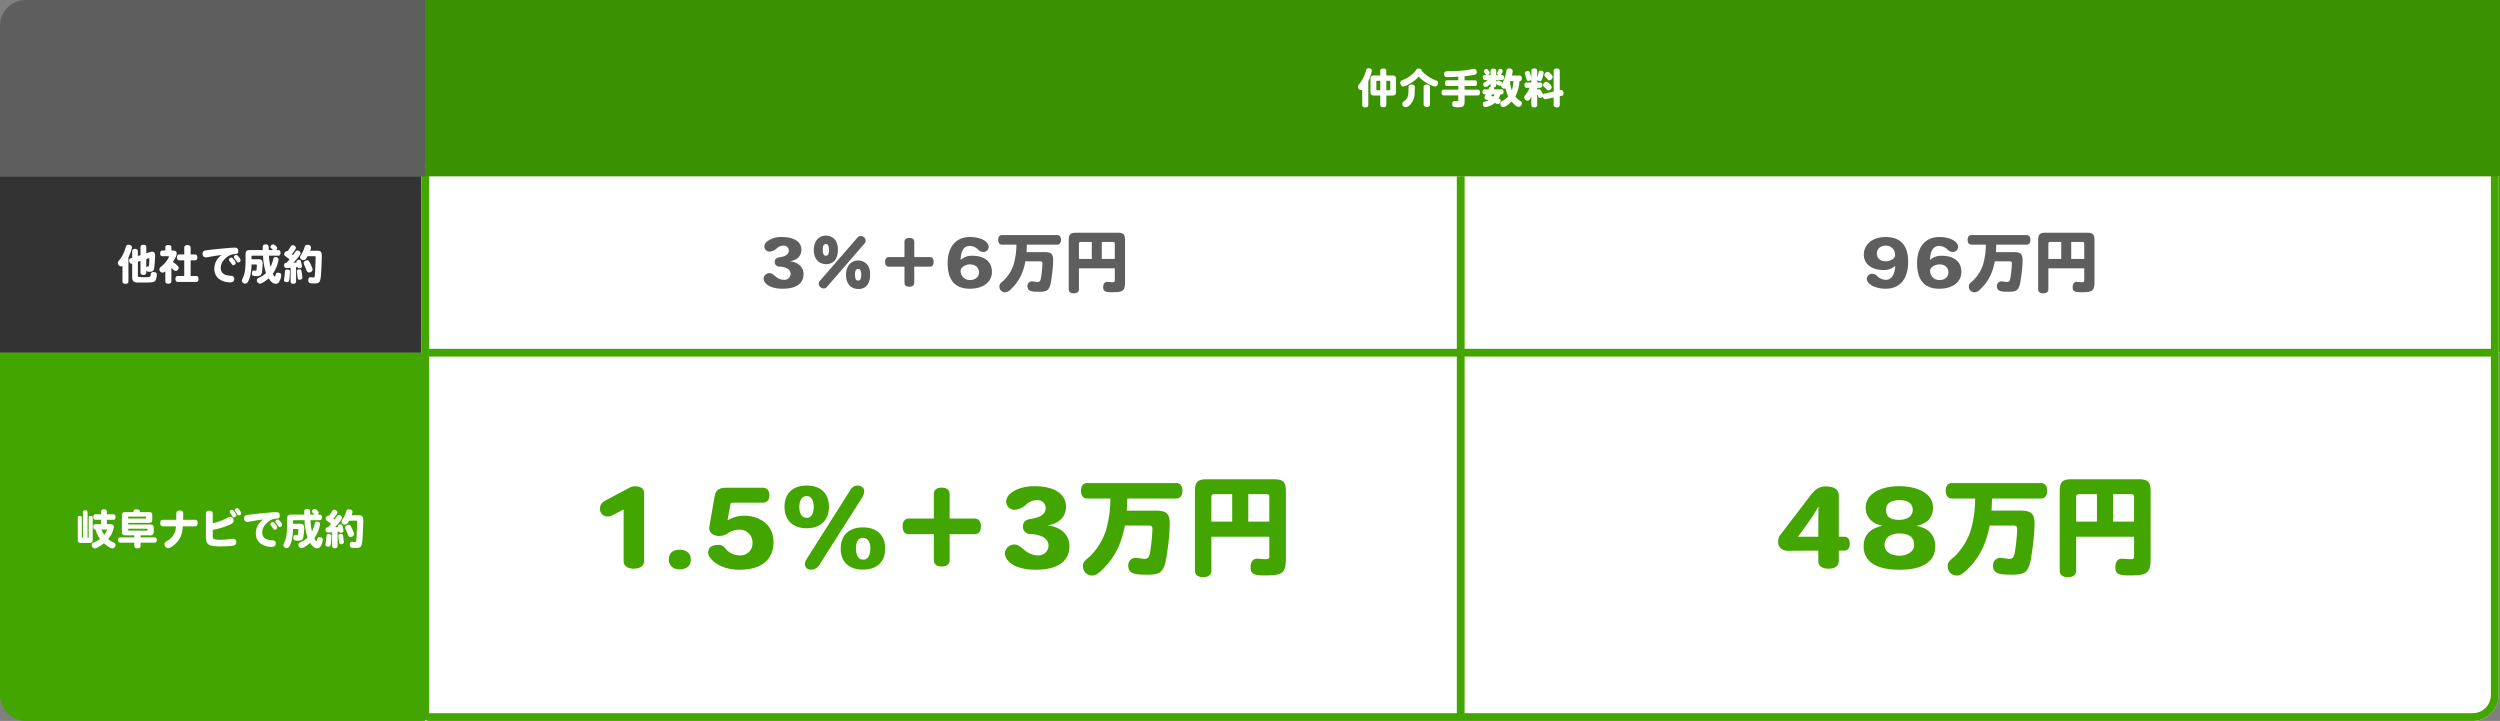
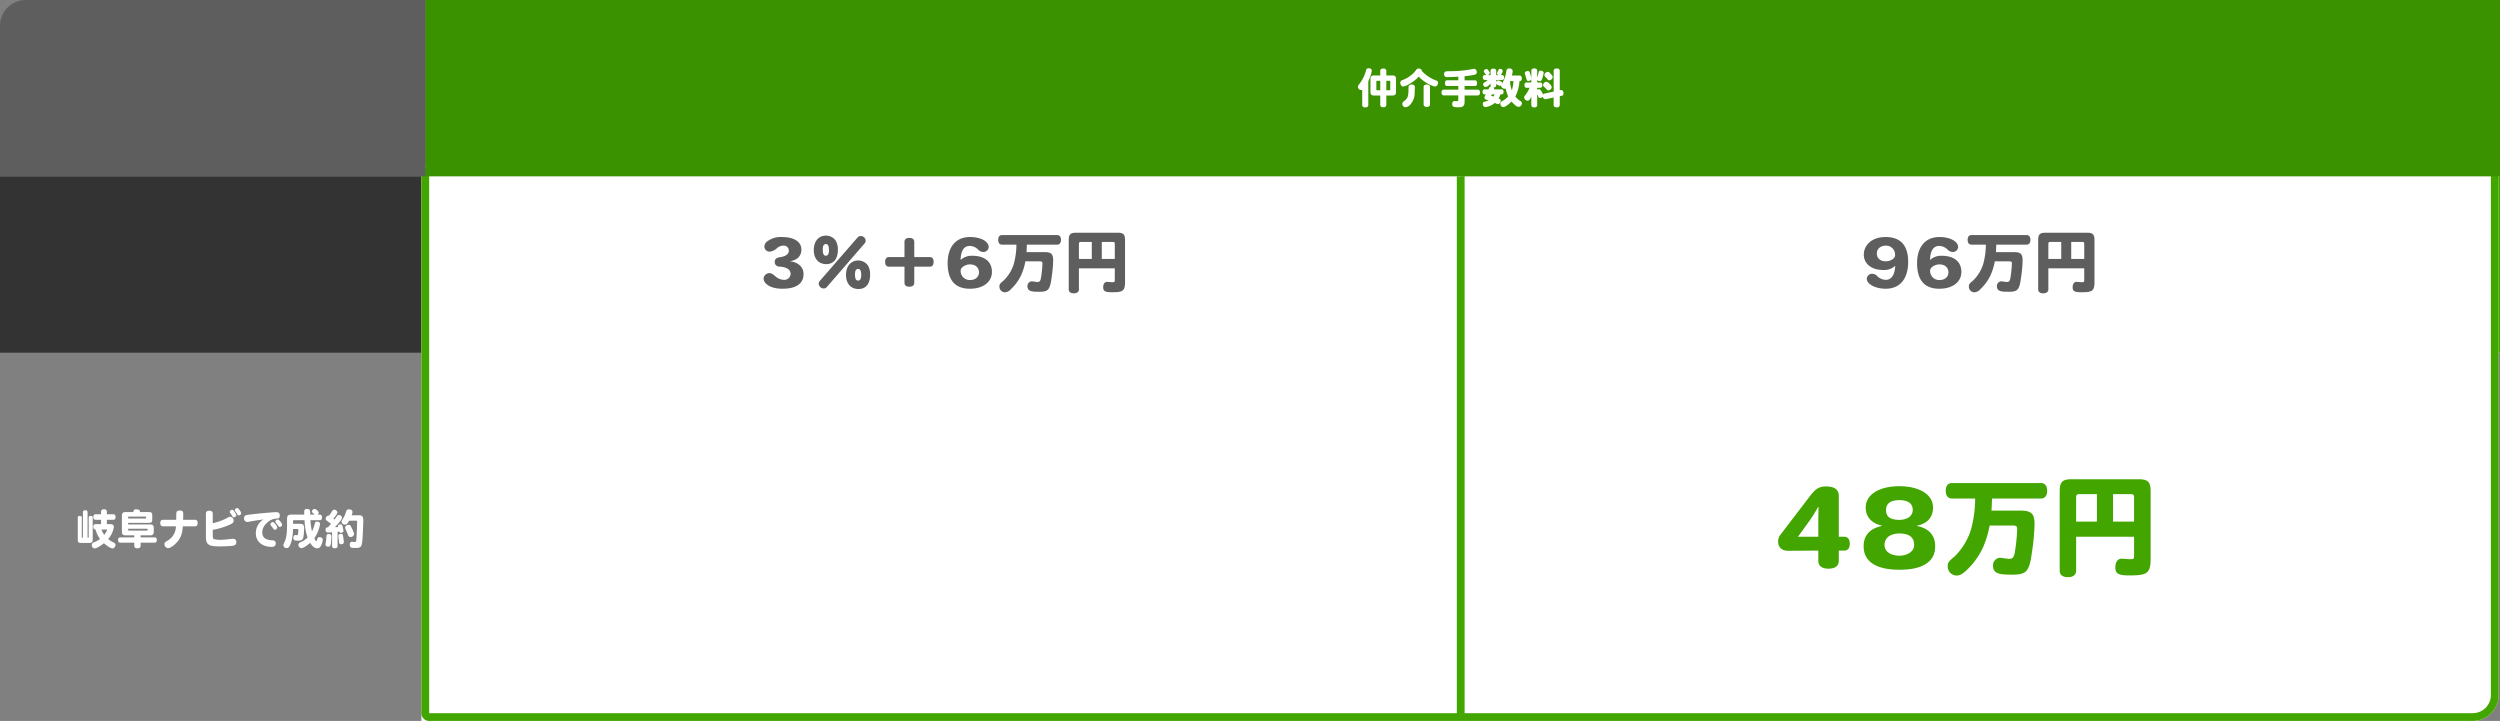
<svg xmlns="http://www.w3.org/2000/svg" width="964" height="278" viewBox="0 0 964 278">
  <rect x="0" y="0" width="964" height="278" fill="#808080" stroke="none" />
  <g id="グループ_7130" data-name="グループ 7130" transform="translate(18432 -4649.638)">
    <rect id="長方形_2584" data-name="長方形 2584" width="267" height="68" transform="translate(-18268 4717.638)" fill="#fff" />
    <rect id="長方形_2585" data-name="長方形 2585" width="267" height="68" transform="translate(-18268 4785.638)" fill="#fff" />
    <g id="長方形_2586" data-name="長方形 2586" transform="translate(-18001 4717.638)" fill="#fff" stroke="#42a500" stroke-width="1">
      <rect width="267" height="68" stroke="none" />
      <rect x="0.5" y="0.5" width="266" height="67" fill="none" />
    </g>
    <g id="長方形_2587" data-name="長方形 2587" transform="translate(-17734 4717.638)" fill="#fff" stroke="#42a500" stroke-width="1">
      <rect width="266" height="68" stroke="none" />
      <rect x="0.5" y="0.5" width="265" height="67" fill="none" />
    </g>
    <g id="長方形_2588" data-name="長方形 2588" transform="translate(-18001 4785.638)" fill="#fff" stroke="#42a500" stroke-width="3">
-       <rect width="267" height="68" stroke="none" />
      <rect x="1.5" y="1.5" width="264" height="65" fill="none" />
    </g>
    <rect id="長方形_2589" data-name="長方形 2589" width="164" height="68" transform="translate(-18432 4717.638)" fill="#333" />
    <g id="長方形_2590" data-name="長方形 2590" transform="translate(-18269.514 4713.638)" fill="#fff" stroke="#42a500" stroke-width="3">
      <path d="M0,0H801a0,0,0,0,1,0,0V204a10,10,0,0,1-10,10H0a0,0,0,0,1,0,0V0A0,0,0,0,1,0,0Z" stroke="none" />
      <path d="M3,1.5H798A1.5,1.5,0,0,1,799.5,3V204a8.5,8.5,0,0,1-8.5,8.5H3A1.5,1.5,0,0,1,1.5,211V3A1.5,1.5,0,0,1,3,1.5Z" fill="none" />
    </g>
-     <path id="長方形_2591" data-name="長方形 2591" d="M0,0H164a0,0,0,0,1,0,0V142a0,0,0,0,1,0,0H10A10,10,0,0,1,0,132V0A0,0,0,0,1,0,0Z" transform="translate(-18432 4785.638)" fill="#42a500" />
-     <path id="パス_41759" data-name="パス 41759" d="M12.176-8.368a1.3,1.3,0,0,1,.3-.08c.064,0,.112.08.112.224,0,.048-.032,2.944-.256,2.944-.048,0-.3-.032-.368-.032-.176,0-.48.1-.56.624V-8.112ZM8.16-11.152c0-.56-.4-.88-1.088-.88-.7,0-1.1.32-1.1.88v2.576l-.5.16a.8.8,0,0,0-.672.832c0,.656.368,1.3.832,1.3a.9.9,0,0,0,.336-.08v5.216c0,2.08,1.216,2.1,2.608,2.1,5.472,0,5.888,0,6.448-.96a5.854,5.854,0,0,0,.448-2.16c0-.592-.448-.928-1.248-.928-.72,0-1.04.272-1.1.88-.1,1.008-.1,1.1-2.416,1.1-.608,0-1.248-.016-1.792-.064-.752-.032-.752-.08-.752-.576V-7.072l1.008-.32v4.5c0,.592.4.9,1.12.9s1.12-.3,1.12-.9v-.976c.112.528.416.672,1.3.672,1.2,0,1.568-.448,1.728-1.312.176-1.024.368-4.24.368-4.864,0-.912-.192-1.12-.272-1.216a1.27,1.27,0,0,0-.832-.368,3.475,3.475,0,0,0-.848.16l-1.44.464V-12.7c0-.576-.4-.9-1.12-.9s-1.12.32-1.12.9v3.088L8.16-9.3ZM2.224.528c0,.592.416.912,1.152.912.752,0,1.152-.32,1.152-.912V-8.736a16.144,16.144,0,0,0,1.344-3.872c0-.592-.544-1.008-1.3-1.008-.8,0-.864.192-1.5,2.192A11.985,11.985,0,0,1,1.136-7.872C.592-7.2.448-6.928.448-6.544A1.343,1.343,0,0,0,1.76-5.28a.8.8,0,0,0,.464-.176ZM21.1-11.392v-1.216c0-.592-.416-.928-1.168-.928s-1.184.336-1.184.928v1.216h-1.12c-.576,0-.88.384-.88,1.1,0,.7.3,1.088.88,1.088h2.24c.16,0,.288.064.288.144a3.8,3.8,0,0,1-.64,1.232A10.287,10.287,0,0,1,17.136-5.2c-.5.432-.672.7-.672,1.1a1.234,1.234,0,0,0,1.2,1.216,1.552,1.552,0,0,0,1.088-.512V.48c0,.592.416.928,1.168.928s1.168-.336,1.168-.928V-4.736a7.979,7.979,0,0,1,.672.64,1.39,1.39,0,0,0,1.04.56,1.274,1.274,0,0,0,1.1-1.28.677.677,0,0,0-.24-.528A12.049,12.049,0,0,0,21.68-6.96c1.024-1.76,1.44-2.448,1.44-3.3,0-.752-.448-1.136-1.312-1.136Zm3.024,1.52c-.576,0-.9.4-.9,1.12,0,.736.32,1.136.9,1.136h1.92v6.032h-2.48c-.592,0-.912.4-.912,1.152,0,.72.336,1.136.912,1.136H30.64c.576,0,.912-.416.912-1.136,0-.736-.32-1.152-.912-1.152H28.512V-7.616h1.68c.592,0,.912-.4.912-1.12,0-.736-.32-1.136-.912-1.136h-1.68V-12.5c0-.624-.448-.992-1.232-.992s-1.232.368-1.232.992v2.624Zm20.048,1.2a.931.931,0,0,0-.9.816.805.805,0,0,0,.224.528c.288.352.656.848.816,1.088.272.416.384.5.656.5A.9.9,0,0,0,45.9-6.56a2.826,2.826,0,0,0-.752-1.36C44.656-8.528,44.48-8.672,44.176-8.672ZM46.1-9.68a.908.908,0,0,0-.912.8.744.744,0,0,0,.224.512c.256.3.656.848.8,1.072.272.4.384.48.656.48a.9.9,0,0,0,.912-.816,2.571,2.571,0,0,0-.7-1.3C46.576-9.552,46.4-9.68,46.1-9.68ZM40.528-9.7a6.311,6.311,0,0,0-2.88,5.312C37.648-.576,40.864.88,43.824.88c.976,0,1.5-.464,1.5-1.344A1.087,1.087,0,0,0,44.8-1.488c-.192-.112-.224-.112-.992-.176-2.512-.176-3.68-1.152-3.68-3.072,0-2.72,2.688-4.368,3.1-4.624a5.448,5.448,0,0,1,2.464-.672c.688-.064,1.184-.112,1.184-1.136,0-.976-.384-1.344-1.408-1.344-1.44,0-10.64.864-11.648,1.184a1.154,1.154,0,0,0-.7,1.2,1.278,1.278,0,0,0,1.168,1.392,4.733,4.733,0,0,0,.816-.1c.24-.048.608-.112,1.76-.32C38.16-9.376,39.328-9.52,40.528-9.7ZM62.3-9.408c.56,0,.864-.384.864-1.088,0-.688-.32-1.072-.864-1.072h-.848a.94.94,0,0,0,.432-.752c0-.544-1.1-1.424-1.5-1.424a1.117,1.117,0,0,0-1.12.928.794.794,0,0,0,.352.592c.16.144.272.256.672.656H58.624c0-1.488,0-2.192-1.2-2.192-.784,0-1.12.336-1.12,1.136,0,.112.016.848.016,1.056h-4.7c-1.312,0-1.936.128-1.936,1.728v2.448c0,4.432-.64,5.728-1.184,6.848a2.585,2.585,0,0,0-.24.8,1.214,1.214,0,0,0,1.28,1.088.981.981,0,0,0,.864-.4c1.216-1.52,1.584-5.264,1.584-6.96H53.7c.272,0,.336.016.336.416a10.584,10.584,0,0,1-.176,1.776c-.032.144-.112.192-.352.192-.176,0-.48-.048-.624-.048-.48,0-.752.384-.752,1.04,0,.768.176,1.12,1.632,1.12.992,0,1.984,0,2.24-1.44a32.555,32.555,0,0,0,.272-3.328c0-1.328-.384-1.744-1.648-1.744h-2.64V-8.96c0-.368.1-.448.48-.448h3.968A22.428,22.428,0,0,0,57.6-2.736,8.262,8.262,0,0,1,55.04-.992c-.768.336-.992.576-.992,1.056A1.284,1.284,0,0,0,55.2,1.376c.768,0,2.416-1.168,3.408-2.064.72,1.264,1.7,2.112,2.72,2.112.736,0,1.184-.368,1.584-1.28a5.42,5.42,0,0,0,.544-2.08c0-.56-.464-.912-1.232-.912-.64,0-.768.16-1.008,1.088-.064.272-.144.416-.24.416-.224,0-.592-.688-.752-1.12A13.487,13.487,0,0,0,62.416-7.92c0-.56-.464-.944-1.168-.944a.771.771,0,0,0-.832.64A16.226,16.226,0,0,1,59.3-5.072,27.531,27.531,0,0,1,58.7-9.408ZM68.16-6.72c.112-.112,2.736-2.88,2.736-3.616a1.228,1.228,0,0,0-1.2-1.072c-.384,0-.592.144-.9.608a11.206,11.206,0,0,1-.816,1.152c-.144-.112-.288-.24-.432-.352.384-.448,1.568-1.888,1.568-2.432a1.259,1.259,0,0,0-1.264-1.024c-.368,0-.608.208-.944.8a12.35,12.35,0,0,1-1.024,1.488c-.112-.016-.16-.032-.208-.032a1.332,1.332,0,0,0-1.088,1.3c0,.32.144.464.736.9.464.336.88.656,1.328.992-.368.432-.72.832-1.184,1.328-.688.048-.928.32-.928.96,0,.672.352,1.072.944,1.072.48,0,.976-.048,1.568-.1V.592c0,.528.384.832,1.056.832s1.056-.3,1.056-.832v-5.52c.336-.048.432-.048.64-.08a.55.55,0,0,0,.608.448c.56,0,1.04-.32,1.04-.7a10.75,10.75,0,0,0-.3-1.52c-.208-.848-.352-1.04-.784-1.04-.608,0-1.056.3-1.056.72a1.825,1.825,0,0,0,.048.336Zm5.344-.9c-.768,0-1.408.464-1.408,1.008,0,.3.064.464.432,1.264.24.512.288.624.672,1.616.24.576.5.8.944.8a1.376,1.376,0,0,0,1.408-1.12c0-.256-.064-.4-.384-1.152A12.163,12.163,0,0,0,74.16-7.248.647.647,0,0,0,73.5-7.616Zm2.752-1.6c.384,0,.448.048.448.288,0,.352-.144,6.544-.384,7.6-.048.224-.192.32-.48.32-.176,0-.96-.08-1.136-.08-.512,0-.832.416-.832,1.12,0,1.264.752,1.264,2.224,1.264,2.08,0,2.384-.368,2.656-3.12.192-2.1.336-7.072.336-7.44,0-1.968-.8-2.048-1.824-2.048H74.576a3.617,3.617,0,0,0,.352-1.264c0-.608-.544-1.024-1.344-1.024-.672,0-.944.24-1.168,1.008a10.952,10.952,0,0,1-1.36,2.912c-.288.448-.352.592-.352.848a1.227,1.227,0,0,0,1.312,1.12c.752,0,.976-.384,1.584-1.5ZM65.76-4.08c-.592,0-.832.208-.88.752-.064.752-.128,1.84-.24,2.416A6.478,6.478,0,0,0,64.512,0c0,.5.384.784,1.056.784s.88-.208,1.008-1.04c.1-.656.224-2.5.224-2.96C66.8-3.808,66.48-4.08,65.76-4.08ZM70.5-4.144a1.7,1.7,0,0,0-.544.1c-.368.112-.5.256-.5.592,0,.048.24,2.1.272,2.336.064.752.256.976.8.976.64,0,1.072-.32,1.072-.8,0-.416-.208-1.632-.288-2.24C71.216-3.9,70.992-4.144,70.5-4.144Z" transform="translate(-18387 4757.638)" fill="#fff" />
    <path id="パス_41758" data-name="パス 41758" d="M12.176-5.808c.08,0,.128.016.128.064a5.748,5.748,0,0,1-1.12,1.968,8.619,8.619,0,0,1-1.056-2.032Zm.032-3.76h2.5c.56,0,.848-.384.848-1.056,0-.688-.288-1.072-.848-1.072h-2.5V-12.72c0-.576-.4-.9-1.12-.9s-1.12.32-1.12.9V-11.7H7.856c-.56,0-.864.368-.864,1.072,0,.672.3,1.056.864,1.056H9.968v1.68H7.808c-.528,0-.832.384-.832,1.04,0,.672.288,1.04.864,1.04A11.506,11.506,0,0,0,9.568-2.144,10.258,10.258,0,0,1,7.408-.96C6.64-.672,6.4-.384,6.4.16A1.214,1.214,0,0,0,7.488,1.472c1.056,0,3.312-1.76,3.568-1.984.9.72,2.448,1.984,3.36,1.984A1.318,1.318,0,0,0,15.52.128c0-.464-.192-.688-.8-.976A10.073,10.073,0,0,1,12.7-2.128a9.384,9.384,0,0,0,2.208-4.656c0-.752-.48-1.1-1.472-1.1H12.208Zm-9.664-.88c0-.384-.288-.624-.768-.624-.5,0-.784.24-.784.624v8.464C.992-.912,1.264-.64,2.336-.64H5.408c1.072,0,1.344-.272,1.344-1.344v-8.464c0-.4-.288-.624-.784-.624-.48,0-.768.224-.768.624v7.6c0,.1-.016.144-.064.16a1,1,0,0,1-.368.032v-9.872c0-.464-.32-.72-.9-.72-.56,0-.9.272-.9.72v9.872c-.384,0-.432,0-.432-.192ZM27.68-6.112c.192,0,.24.048.24.24,0,.416,0,.464-.24.464H20.656c-.24,0-.24-.064-.24-.7Zm-7.264-4.432c0-.192.064-.256.256-.256h6.4c.208,0,.272.064.272.256,0,.416,0,.5-.272.5H20.416Zm0,2.16h7.952c1.056,0,1.344-.288,1.344-1.344V-11.2c0-1.056-.288-1.344-1.344-1.344h-3.44c0-.064.048-.176.048-.3,0-.448-.656-.768-1.536-.768-.736,0-.8.208-1.056,1.072H19.392c-.992,0-1.392.4-1.392,1.392V-4.96c0,.992.4,1.392,1.392,1.392h3.392v.784h-5.44c-.528,0-.816.368-.816,1.024,0,.64.288,1.008.816,1.008h5.44V.464c0,.624.432.976,1.216.976s1.216-.352,1.216-.976V-.752h5.44c.512,0,.816-.368.816-1.024,0-.64-.3-1.008-.816-1.008h-5.44v-.784H28.9c.992,0,1.392-.4,1.392-1.392V-6.384c0-.992-.4-1.392-1.392-1.392h-8.48ZM33.808-9.568c-.656,0-1.008.448-1.008,1.264,0,.8.352,1.248,1.008,1.248h5.024A6.392,6.392,0,0,1,35.52-1.472c-.832.5-1.1.656-1.1,1.3A1.483,1.483,0,0,0,35.824,1.36c1.056,0,2.8-1.5,3.664-2.56C40.752-2.752,41.3-4.3,41.5-7.056h4.72c.64,0,.992-.448.992-1.248,0-.816-.352-1.264-.992-1.264H41.6c.032-.736.064-1.68.064-2.32,0-.9-.384-1.264-1.312-1.264-1.376,0-1.376.72-1.376,1.664,0,.544-.016,1.264-.032,1.92ZM53.04-11.936c0-.752-.432-1.136-1.328-1.136-.832,0-1.312.384-1.312,1.056v9.088C50.4.336,51.872.688,56.032.688c.832,0,2.112-.048,3.168-.112C61.168.464,62.112.4,62.112-.992A1.164,1.164,0,0,0,60.9-2.256c-.352,0-2.032.224-2.416.256-1.072.1-1.888.144-2.4.144a9.063,9.063,0,0,1-2.528-.256c-.416-.192-.512-.464-.512-1.5V-5.7A27.4,27.4,0,0,0,59.1-7.472c1.584-.656,1.984-.992,1.984-1.7a1.468,1.468,0,0,0-1.328-1.584,1.323,1.323,0,0,0-.784.256A21.215,21.215,0,0,1,53.04-8.24Zm7.488-1.488a.912.912,0,0,0-.928.8c0,.208.032.24.5.912a3.525,3.525,0,0,1,.336.512c.336.576.448.688.736.688.432,0,.944-.416.944-.768,0-.256-.176-.624-.752-1.456C60.96-13.328,60.848-13.424,60.528-13.424Zm1.024.112c0,.192.048.288.4.784.224.3.352.512.48.72.24.448.352.528.64.528a.873.873,0,0,0,.912-.8,2.167,2.167,0,0,0-.5-1.072c-.528-.784-.672-.912-.992-.912A.87.87,0,0,0,61.552-13.312Zm14.624,4.64a.931.931,0,0,0-.9.816.805.805,0,0,0,.224.528c.288.352.656.848.816,1.088.272.416.384.5.656.5A.9.9,0,0,0,77.9-6.56a2.826,2.826,0,0,0-.752-1.36C76.656-8.528,76.48-8.672,76.176-8.672ZM78.1-9.68a.908.908,0,0,0-.912.8.744.744,0,0,0,.224.512c.256.3.656.848.8,1.072.272.4.384.48.656.48a.9.9,0,0,0,.912-.816,2.571,2.571,0,0,0-.7-1.3C78.576-9.552,78.4-9.68,78.1-9.68ZM72.528-9.7a6.311,6.311,0,0,0-2.88,5.312C69.648-.576,72.864.88,75.824.88c.976,0,1.5-.464,1.5-1.344A1.087,1.087,0,0,0,76.8-1.488c-.192-.112-.224-.112-.992-.176-2.512-.176-3.68-1.152-3.68-3.072,0-2.72,2.688-4.368,3.1-4.624a5.448,5.448,0,0,1,2.464-.672c.688-.064,1.184-.112,1.184-1.136,0-.976-.384-1.344-1.408-1.344-1.44,0-10.64.864-11.648,1.184a1.154,1.154,0,0,0-.7,1.2,1.278,1.278,0,0,0,1.168,1.392,4.733,4.733,0,0,0,.816-.1c.24-.048.608-.112,1.76-.32C70.16-9.376,71.328-9.52,72.528-9.7ZM94.3-9.408c.56,0,.864-.384.864-1.088,0-.688-.32-1.072-.864-1.072h-.848a.94.94,0,0,0,.432-.752c0-.544-1.1-1.424-1.5-1.424a1.117,1.117,0,0,0-1.12.928.794.794,0,0,0,.352.592c.16.144.272.256.672.656H90.624c0-1.488,0-2.192-1.2-2.192-.784,0-1.12.336-1.12,1.136,0,.112.016.848.016,1.056h-4.7c-1.312,0-1.936.128-1.936,1.728v2.448c0,4.432-.64,5.728-1.184,6.848a2.585,2.585,0,0,0-.24.8,1.214,1.214,0,0,0,1.28,1.088.981.981,0,0,0,.864-.4c1.216-1.52,1.584-5.264,1.584-6.96H85.7c.272,0,.336.016.336.416a10.584,10.584,0,0,1-.176,1.776c-.032.144-.112.192-.352.192-.176,0-.48-.048-.624-.048-.48,0-.752.384-.752,1.04,0,.768.176,1.12,1.632,1.12.992,0,1.984,0,2.24-1.44a32.555,32.555,0,0,0,.272-3.328c0-1.328-.384-1.744-1.648-1.744h-2.64V-8.96c0-.368.1-.448.48-.448h3.968A22.428,22.428,0,0,0,89.6-2.736,8.262,8.262,0,0,1,87.04-.992c-.768.336-.992.576-.992,1.056A1.284,1.284,0,0,0,87.2,1.376c.768,0,2.416-1.168,3.408-2.064.72,1.264,1.7,2.112,2.72,2.112.736,0,1.184-.368,1.584-1.28a5.421,5.421,0,0,0,.544-2.08c0-.56-.464-.912-1.232-.912-.64,0-.768.16-1.008,1.088-.064.272-.144.416-.24.416-.224,0-.592-.688-.752-1.12A13.487,13.487,0,0,0,94.416-7.92c0-.56-.464-.944-1.168-.944a.771.771,0,0,0-.832.64A16.226,16.226,0,0,1,91.3-5.072,27.531,27.531,0,0,1,90.7-9.408ZM100.16-6.72c.112-.112,2.736-2.88,2.736-3.616a1.228,1.228,0,0,0-1.2-1.072c-.384,0-.592.144-.9.608a11.206,11.206,0,0,1-.816,1.152c-.144-.112-.288-.24-.432-.352.384-.448,1.568-1.888,1.568-2.432a1.259,1.259,0,0,0-1.264-1.024c-.368,0-.608.208-.944.8a12.35,12.35,0,0,1-1.024,1.488c-.112-.016-.16-.032-.208-.032a1.332,1.332,0,0,0-1.088,1.3c0,.32.144.464.736.9.464.336.88.656,1.328.992-.368.432-.72.832-1.184,1.328-.688.048-.928.32-.928.96,0,.672.352,1.072.944,1.072.48,0,.976-.048,1.568-.1V.592c0,.528.384.832,1.056.832s1.056-.3,1.056-.832v-5.52c.336-.048.432-.048.64-.08a.55.55,0,0,0,.608.448c.56,0,1.04-.32,1.04-.7a10.75,10.75,0,0,0-.3-1.52c-.208-.848-.352-1.04-.784-1.04-.608,0-1.056.3-1.056.72a1.825,1.825,0,0,0,.048.336Zm5.344-.9c-.768,0-1.408.464-1.408,1.008,0,.3.064.464.432,1.264.24.512.288.624.672,1.616.24.576.5.8.944.8a1.376,1.376,0,0,0,1.408-1.12c0-.256-.064-.4-.384-1.152a12.163,12.163,0,0,0-1.008-2.048A.647.647,0,0,0,105.5-7.616Zm2.752-1.6c.384,0,.448.048.448.288,0,.352-.144,6.544-.384,7.6-.048.224-.192.32-.48.32-.176,0-.96-.08-1.136-.08-.512,0-.832.416-.832,1.12,0,1.264.752,1.264,2.224,1.264,2.08,0,2.384-.368,2.656-3.12.192-2.1.336-7.072.336-7.44,0-1.968-.8-2.048-1.824-2.048h-2.688a3.617,3.617,0,0,0,.352-1.264c0-.608-.544-1.024-1.344-1.024-.672,0-.944.24-1.168,1.008a10.952,10.952,0,0,1-1.36,2.912c-.288.448-.352.592-.352.848a1.227,1.227,0,0,0,1.312,1.12c.752,0,.976-.384,1.584-1.5ZM97.76-4.08c-.592,0-.832.208-.88.752-.064.752-.128,1.84-.24,2.416A6.478,6.478,0,0,0,96.512,0c0,.5.384.784,1.056.784s.88-.208,1.008-1.04c.1-.656.224-2.5.224-2.96C98.8-3.808,98.48-4.08,97.76-4.08Zm4.736-.064a1.7,1.7,0,0,0-.544.1c-.368.112-.5.256-.5.592,0,.048.24,2.1.272,2.336.064.752.256.976.8.976.64,0,1.072-.32,1.072-.8,0-.416-.208-1.632-.288-2.24C103.216-3.9,102.992-4.144,102.5-4.144Z" transform="translate(-18403 4859.638)" fill="#fff" />
    <path id="パス_41754" data-name="パス 41754" d="M17.472-5.278c0-3.068-2.47-4.654-5.2-4.966v-.026c2.808-.442,4.368-2.08,4.368-4.472,0-3.224-3.094-4.862-7.514-4.862a8.574,8.574,0,0,0-5.928,1.9,2.635,2.635,0,0,0-.832,1.742,2,2,0,0,0,2.028,2,4.8,4.8,0,0,0,2.834-1.352,3.757,3.757,0,0,1,2.444-.962,1.927,1.927,0,0,1,2.132,1.9c-.026,1.612-1.56,2.262-3.536,2.574-1.144.182-1.9.624-1.9,1.794A1.693,1.693,0,0,0,8.112-8.216c2.808.182,4.368,1.144,4.368,2.834A2.4,2.4,0,0,1,9.906-3.094,5.107,5.107,0,0,1,6.968-4.16c-.884-.7-1.69-1.534-2.626-1.534a2.317,2.317,0,0,0-2.288,2.08,2.867,2.867,0,0,0,.832,1.872C3.9-.65,5.954.338,9.386.338,14.69.338,17.472-1.716,17.472-5.278Zm21.06,2.47c-.858,0-1.222-.728-1.222-2.366,0-1.456.39-2.132,1.2-2.132.832,0,1.2.754,1.2,2.366C39.7-3.536,39.312-2.808,38.532-2.808Zm4.6-2.21A6.573,6.573,0,0,0,42.3-8.632a4.569,4.569,0,0,0-3.77-1.924c-2.808,0-4.68,2.21-4.68,5.538,0,3.38,1.846,5.46,4.836,5.46C41.5.442,43.134-1.56,43.134-5.018ZM26.1-12.4c-.858,0-1.222-.728-1.222-2.418,0-1.4.39-2.08,1.222-2.08q1.17,0,1.17,2.34C27.274-13.13,26.884-12.4,26.1-12.4Zm4.6-2.21a6.573,6.573,0,0,0-.832-3.614A4.569,4.569,0,0,0,26.1-20.15c-2.808,0-4.68,2.21-4.68,5.538,0,3.38,1.846,5.46,4.836,5.46C29.042-9.152,30.706-11.206,30.706-14.612ZM23.816-2.756a1.786,1.786,0,0,0-.494,1.2A1.94,1.94,0,0,0,25.272.234a1.549,1.549,0,0,0,1.2-.572L40.95-17.056a1.527,1.527,0,0,0,.468-1.144,1.811,1.811,0,0,0-1.872-1.768c-.624,0-.884.13-1.43.754ZM50.44-11.882c-.962,0-1.508.676-1.508,1.846,0,1.2.546,1.872,1.508,1.872h5.954V-1.95c0,.962.676,1.508,1.872,1.508,1.222,0,1.9-.546,1.9-1.508V-8.164h5.98c.962,0,1.482-.676,1.482-1.872,0-1.17-.546-1.846-1.482-1.846h-5.98v-5.876c0-.962-.7-1.508-1.9-1.508s-1.872.546-1.872,1.508v5.876ZM90.116-6.136c0-3.978-2.834-6.24-7.592-6.24a6.211,6.211,0,0,0-4.42,1.56h-.078c.13-3.822,1.508-5.356,3.51-5.356a4.731,4.731,0,0,1,3.354,1.508,2.8,2.8,0,0,0,1.872.832,2.044,2.044,0,0,0,2.106-1.9c0-2.184-3.12-3.874-7.176-3.874-5.98,0-8.658,4.42-8.658,10.062,0,7.228,3.484,9.88,8.554,9.88C87.152.338,90.116-2.6,90.116-6.136Zm-4.992.156c0,1.586-1.2,2.964-3.458,2.964A3.5,3.5,0,0,1,78.052-6.63v-.026c0-1.3,2-2.392,3.536-2.392C84.136-9.048,85.124-7.488,85.124-5.98Zm30.134-10.686c.936,0,1.482-.676,1.482-1.846s-.546-1.846-1.482-1.846H94.016c-.936,0-1.482.65-1.482,1.846s.546,1.846,1.482,1.846h5.538A28.75,28.75,0,0,1,98.54-9.2,15.372,15.372,0,0,1,94.666-2.86C93.236-1.69,93-1.352,93-.572a2.168,2.168,0,0,0,2.054,2.288A3.269,3.269,0,0,0,97.422.52,17.844,17.844,0,0,0,101.4-4.94a23.824,23.824,0,0,0,1.612-5.278h5.642c.7,0,.936.208.936.806a43.11,43.11,0,0,1-.624,5.9c-.234.936-.546,1.248-1.3,1.248-.338,0-1.872-.26-2.236-.26a1.8,1.8,0,0,0-1.612,1.95c0,2.028,1.976,2.08,4.628,2.08,3.406,0,4.056-.78,4.68-5.512a50.523,50.523,0,0,0,.6-6.578c0-2.47-.754-3.2-3.328-3.2h-6.942c.026-.494.1-2.132.13-2.886Zm17.212-1.04h4.16c.754,0,.858.13.858.91v5.642H132.47Zm-8.814,6.552v-5.564c0-.884.1-.988.988-.988h3.978v6.552ZM137.488-7.54v4.6c0,.676-.13.754-1.118.754-.286,0-1.534-.13-1.82-.13-.962,0-1.534.806-1.534,2.106,0,1.456.728,1.9,3.276,1.9,4.16,0,5.148-.364,5.148-3.952V-18.33c0-2.314-.624-2.938-2.938-2.938h-15.86c-2.288,0-2.912.624-2.912,2.938V.546c0,1.014.7,1.56,1.976,1.56,1.222,0,1.95-.572,1.95-1.56V-7.54Z" transform="translate(-18139.625 4760.638)" fill="#5e5e5e" />
    <path id="パス_41755" data-name="パス 41755" d="M18.668-9.984c0-6.6-3.12-9.62-8.684-9.62-5.642,0-8.424,3.38-8.424,6.812,0,3.042,2.392,5.9,7.566,5.9A6.2,6.2,0,0,0,13.6-8.45h.078c-.208,3.64-1.586,5.356-3.64,5.356A4.776,4.776,0,0,1,6.682-4.6,2.8,2.8,0,0,0,4.81-5.434,2.044,2.044,0,0,0,2.7-3.536C2.7-1.378,6.162.338,10.01.338,15.938.338,18.668-4.056,18.668-9.984Zm-5.044-2.548c0,1.274-1.9,2.288-3.536,2.288-2.5,0-3.51-1.456-3.51-3.042,0-1.638,1.3-2.99,3.484-2.99a3.483,3.483,0,0,1,3.562,3.718Zm25.558,6.4c0-3.978-2.834-6.24-7.592-6.24a6.211,6.211,0,0,0-4.42,1.56h-.078c.13-3.822,1.508-5.356,3.51-5.356a4.731,4.731,0,0,1,3.354,1.508,2.8,2.8,0,0,0,1.872.832,2.044,2.044,0,0,0,2.106-1.9c0-2.184-3.12-3.874-7.176-3.874-5.98,0-8.658,4.42-8.658,10.062,0,7.228,3.484,9.88,8.554,9.88C36.218.338,39.182-2.6,39.182-6.136ZM34.19-5.98c0,1.586-1.2,2.964-3.458,2.964A3.5,3.5,0,0,1,27.118-6.63v-.026c0-1.3,2-2.392,3.536-2.392C33.2-9.048,34.19-7.488,34.19-5.98ZM64.324-16.666c.936,0,1.482-.676,1.482-1.846s-.546-1.846-1.482-1.846H43.082c-.936,0-1.482.65-1.482,1.846s.546,1.846,1.482,1.846H48.62A28.75,28.75,0,0,1,47.606-9.2,15.373,15.373,0,0,1,43.732-2.86C42.3-1.69,42.068-1.352,42.068-.572a2.168,2.168,0,0,0,2.054,2.288A3.269,3.269,0,0,0,46.488.52a17.844,17.844,0,0,0,3.978-5.46,23.824,23.824,0,0,0,1.612-5.278H57.72c.7,0,.936.208.936.806a43.109,43.109,0,0,1-.624,5.9c-.234.936-.546,1.248-1.3,1.248-.338,0-1.872-.26-2.236-.26a1.8,1.8,0,0,0-1.612,1.95c0,2.028,1.976,2.08,4.628,2.08,3.406,0,4.056-.78,4.68-5.512a50.523,50.523,0,0,0,.6-6.578c0-2.47-.754-3.2-3.328-3.2H52.52c.026-.494.1-2.132.13-2.886Zm17.212-1.04H85.7c.754,0,.858.13.858.91v5.642H81.536Zm-8.814,6.552v-5.564c0-.884.1-.988.988-.988h3.978v6.552ZM86.554-7.54v4.6c0,.676-.13.754-1.118.754-.286,0-1.534-.13-1.82-.13-.962,0-1.534.806-1.534,2.106,0,1.456.728,1.9,3.276,1.9,4.16,0,5.148-.364,5.148-3.952V-18.33c0-2.314-.624-2.938-2.938-2.938H71.708c-2.288,0-2.912.624-2.912,2.938V.546c0,1.014.7,1.56,1.976,1.56,1.222,0,1.95-.572,1.95-1.56V-7.54Z" transform="translate(-17714.875 4760.638)" fill="#5e5e5e" />
-     <line id="線_154" data-name="線 154" x2="799.987" transform="translate(-18269 4785.638)" fill="none" stroke="#42a500" stroke-width="3" />
    <line id="線_156" data-name="線 156" y2="209.651" transform="translate(-17868.75 4717.638)" fill="none" stroke="#42a500" stroke-width="3" />
    <path id="パス_41752" data-name="パス 41752" d="M0,0H400.75V68H0Z" transform="translate(-18268 4649.638)" fill="#3a9200" />
    <rect id="長方形_2593" data-name="長方形 2593" width="400.75" height="68" transform="translate(-17868.75 4649.638)" fill="#3a9200" />
    <path id="パス_41753" data-name="パス 41753" d="M12.48-8.848c.272,0,.352.08.352.352v2.96c0,.272-.08.352-.352.352H11.312V-8.848ZM7.824-5.184c-.272,0-.352-.08-.352-.352V-8.5c0-.272.08-.352.352-.352H8.976v3.664Zm3.488-7.456c0-.608-.416-.928-1.168-.928s-1.168.32-1.168.928v1.728H6.688c-1.136,0-1.488.352-1.488,1.488v4.768c0,1.136.352,1.488,1.488,1.488H8.976v3.6c0,.592.416.928,1.168.928s1.168-.336,1.168-.928v-3.6h2.256c1.136,0,1.488-.352,1.488-1.488V-9.424c0-1.136-.352-1.488-1.488-1.488H11.312ZM2.016.48c0,.592.432.944,1.184.944.736,0,1.168-.352,1.168-.944V-8.592c.256-.624.5-1.248.736-1.888A8.052,8.052,0,0,0,5.7-12.768c0-.608-.4-.912-1.152-.912a.917.917,0,0,0-1.024.72A14.1,14.1,0,0,1,1.04-7.792c-.56.72-.672.928-.672,1.312a1.293,1.293,0,0,0,1.28,1.2.808.808,0,0,0,.368-.08ZM23.76-13.568a.989.989,0,0,0-.848.4,10.5,10.5,0,0,1-2.72,2.672,12.412,12.412,0,0,1-2.816,1.44.992.992,0,0,0-.672.976c0,.8.5,1.456,1.088,1.456a5.8,5.8,0,0,0,2.272-.944,13.953,13.953,0,0,0,3.792-2.912c1.568,1.984,5.232,3.824,6.3,3.824.592,0,1.1-.688,1.1-1.456,0-.448-.224-.688-.88-.912a14.358,14.358,0,0,1-5.3-3.52A1.2,1.2,0,0,0,23.76-13.568ZM25.7.24c0,.624.448.992,1.232.992S28.16.88,28.16.24V-6.416c0-.64-.432-.992-1.232-.992-.784,0-1.232.368-1.232.992ZM21.072-7.424a1.211,1.211,0,0,0-1.04.448c-.144.256-.16.368-.176,1.68-.016,2.608-.4,3.376-1.92,4.464A.971.971,0,0,0,17.5,0,1.254,1.254,0,0,0,18.72,1.36,2.978,2.978,0,0,0,20.864-.064,6.423,6.423,0,0,0,22.24-4.192c.048-1.168.08-1.76.08-2.128Q22.32-7.424,21.072-7.424Zm18-1.616H34.784c-.576,0-.88.384-.88,1.1s.3,1.1.88,1.1h4.288v1.408h-5.6c-.56,0-.88.4-.88,1.1,0,.72.32,1.12.88,1.12h5.6v1.52c0,.5-.144.688-.544.688-.192,0-.544-.048-.736-.048-.72,0-1.056.384-1.056,1.2,0,1.024.512,1.216,2.336,1.216C40.96,1.376,41.5.864,41.5-.88V-3.2h5.04c.576,0,.9-.4.9-1.12,0-.7-.32-1.1-.9-1.1H41.5V-6.832h3.952c.576,0,.88-.4.88-1.1s-.3-1.1-.88-1.1H41.5v-1.584a31.747,31.747,0,0,0,3.744-.544c.72-.176.96-.448.96-.976,0-.752-.432-1.312-1.008-1.312a3.166,3.166,0,0,0-.784.112,44.71,44.71,0,0,1-8.544.784c-1.488,0-2.288,0-2.288,1.168,0,.752.4,1.12,1.232,1.12.192,0,2.24-.032,4.256-.176Zm19.968.32h1.3a13.669,13.669,0,0,1-.64,3.536,11.647,11.647,0,0,1-.672-3.488ZM53.072-3.6a4.313,4.313,0,0,1-.448.8c-.288-.064-.864-.208-.864-.336,0-.032.208-.384.24-.464ZM62.7-8.72c.544,0,.864-.384.864-1.072s-.32-1.072-.864-1.072h-2.96a9.455,9.455,0,0,0,.3-1.76c0-.576-.56-.992-1.344-.992a.988.988,0,0,0-1.088.912A12.536,12.536,0,0,1,55.9-7.712,2.6,2.6,0,0,0,55.936-8c0-.256-.08-.352-.48-.608a2.055,2.055,0,0,0-.96-.4c-.352,0-.608.224-.8.672v-.848h2.288c.48,0,.736-.336.736-.928s-.256-.928-.736-.928h-.56a2.98,2.98,0,0,0,.784-1.648c0-.384-.512-.752-1.072-.752-.368,0-.5.128-.752.784A3.828,3.828,0,0,0,54-11.68c0,.256.288.528.688.64H53.7v-1.632c0-.56-.384-.88-1.1-.88-.7,0-1.088.32-1.088.88v1.632H50.48a1.038,1.038,0,0,0,.736-.832c0-.16-.112-.384-.464-.9-.3-.448-.512-.592-.832-.592a1.014,1.014,0,0,0-1.024.848.763.763,0,0,0,.112.352,8.311,8.311,0,0,1,.56.784.945.945,0,0,0,.384.336h-.7c-.464,0-.736.336-.736.928s.272.928.736.928h1.2A7.825,7.825,0,0,1,49.3-8.3c-.384.224-.656.416-.656.784a1.022,1.022,0,0,0,.928,1.056c.624,0,1.136-.5,1.936-1.3v.624a.915.915,0,0,0,.16.512c-.464,0-.512.112-.976,1.088H49.2c-.5,0-.768.352-.768.96,0,.976.5.976,1.248.976-.432.736-.512.912-.512,1.264,0,.5.288.7,1.312.992a1.567,1.567,0,0,1,.3.08,7.606,7.606,0,0,1-1.408.432c-.64.128-.848.352-.848.912A1.151,1.151,0,0,0,49.5,1.312,7.329,7.329,0,0,0,53.168-.32c.768.384.88.448,1.216.448.528,0,1.04-.688,1.04-1.392,0-.384-.112-.432-.8-.8A5.617,5.617,0,0,0,55.3-3.6c.72,0,1.232,0,1.232-.976,0-.608-.288-.96-.768-.96h-2.9a.439.439,0,0,0,.032-.192.681.681,0,0,0-.256-.544c.368-.032,1.056-.1,1.056-.864V-7.7a2.6,2.6,0,0,0,1.408.8.816.816,0,0,0,.5-.176.348.348,0,0,0-.032.16,1.42,1.42,0,0,0,1.376,1.136.867.867,0,0,0,.4-.1,11.758,11.758,0,0,0,.976,3.04,8.368,8.368,0,0,1-2.192,1.744c-.688.384-.864.608-.864,1.04A1.322,1.322,0,0,0,56.4,1.312c.816,0,2.56-1.456,3.2-2.16C61.024.736,61.664,1.2,62.352,1.2A1.372,1.372,0,0,0,63.6-.144c0-.448-.16-.656-.9-1.1A7.872,7.872,0,0,1,61.056-2.8a14.442,14.442,0,0,0,1.6-5.92ZM67.232.528c0,.56.416.9,1.12.9.72,0,1.136-.336,1.136-.9V-3.616a4.319,4.319,0,0,1,.352.72c.24.528.416.672.848.672a1.186,1.186,0,0,0,.992-.512c.08.592.432.976.9.976a2.221,2.221,0,0,0,.512-.064L75.84-2.4V.464c0,.608.416.944,1.184.944.752,0,1.168-.336,1.168-.944V-2.9l.9-.208c.448-.1.544-.432.544-.928,0-.72-.384-1.248-.88-1.248-.064,0-.384.064-.56.1v-7.488c0-.608-.416-.928-1.168-.928-.768,0-1.184.32-1.184.928v7.984l-3.344.72c-.432.1-.656.224-.752.448A4.052,4.052,0,0,0,71.3-4.5c-.5-.88-.72-1.088-1.12-1.088a1.163,1.163,0,0,0-.688.208v-.768H70.64c.544,0,.832-.368.832-1.024,0-.672-.288-1.04-.832-1.04H69.488v-.944a1.426,1.426,0,0,0,1.008.464c.528,0,.784-.384,1.12-1.568a10.014,10.014,0,0,0,.368-1.728c0-.4-.56-.752-1.2-.752-.528,0-.7.224-.816.976a11.73,11.73,0,0,1-.48,1.7V-12.72c0-.576-.416-.9-1.136-.9-.7,0-1.12.32-1.12.9v2.912a8.476,8.476,0,0,0-.352-1.44c-.32-1.152-.48-1.376-.992-1.376-.64,0-1.168.368-1.168.832a.861.861,0,0,0,.064.352c.3.944.368,1.2.448,1.5.272,1.008.384,1.168.88,1.168a1.087,1.087,0,0,0,1.12-.736v1.3H65.408c-.528,0-.832.368-.832,1.024,0,.672.3,1.04.832,1.04H66.56a13.106,13.106,0,0,1-1.616,2.8c-.416.448-.464.56-.464.912a1.3,1.3,0,0,0,1.344,1.248c.5,0,.848-.368,1.408-1.472Zm6.3-12.816a1.332,1.332,0,0,0-1.248,1.264c0,.272.08.416.464.784a3.917,3.917,0,0,1,.544.592c.368.48.592.624.88.624a1.447,1.447,0,0,0,1.3-1.264c0-.288-.128-.512-.688-1.152C74.24-12.08,73.936-12.288,73.536-12.288Zm-.512,3.824a1.315,1.315,0,0,0-1.248,1.232c0,.32.128.512.512.848a6.2,6.2,0,0,1,.64.608c.432.528.576.64.864.64A1.463,1.463,0,0,0,75.1-6.384C75.1-6.9,73.84-8.464,73.024-8.464Z" transform="translate(-17908.75 4689.638)" fill="#fff" />
    <path id="パス_39647" data-name="パス 39647" d="M9.939,0H164V68H0V10A9.97,9.97,0,0,1,9.939,0Z" transform="translate(-18432 4649.638)" fill="#5e5e5e" />
    <path id="パス_41756" data-name="パス 41756" d="M30.282-9.492c0-1.722-.8-2.688-2.142-2.688h-2.1V-27.888c0-2.184-1.26-3.7-5-3.7-3.234,0-4.662,1.848-6.258,3.906L3.528-12.936a4.025,4.025,0,0,0-.882,2.646c0,2.184,1.47,3.528,3.864,3.528l11.634-.084V-2.94c0,2.016,1.386,3.066,3.948,3.066,2.52,0,3.948-1.05,3.948-3.066V-6.846h2.1C29.484-6.846,30.282-7.728,30.282-9.492ZM18.228-23.646c-.042,1.764-.084,3.864-.084,5.8v5.67H10.29l4.2-5.8a63.545,63.545,0,0,0,3.57-5.67ZM63.21-8.484c0-5-3.276-7.1-7.056-7.854v-.126c3.486-.63,6.216-2.772,6.216-7.014,0-5.166-5.586-8.19-12.936-8.19-8.274,0-13.02,3.528-13.02,8.19,0,3.738,2.31,6.09,6.216,7.014v.126c-3.654.8-7.014,2.814-7.014,7.854,0,6.132,5.25,9.03,13.818,9.03C58.548.546,63.21-2.646,63.21-8.484ZM54.558-22.512c0,2.6-2.52,3.822-5.124,3.822-3.948,0-5.166-1.47-5.166-3.78v-.042c0-2.394,1.6-3.78,5.166-3.78C52.92-26.292,54.558-24.864,54.558-22.512ZM55.1-9.03c0,2.772-3.024,4.158-5.67,4.158-3.024,0-5.754-1.386-5.754-4.116V-9.03c0-2.856,2.394-4.41,5.754-4.41C53.34-13.44,55.1-11.844,55.1-9.03Zm48.888-17.892c1.512,0,2.394-1.092,2.394-2.982s-.882-2.982-2.394-2.982H69.678c-1.512,0-2.394,1.05-2.394,2.982s.882,2.982,2.394,2.982h8.946a46.442,46.442,0,0,1-1.638,12.054A24.832,24.832,0,0,1,70.728-4.62c-2.31,1.89-2.688,2.436-2.688,3.7a3.5,3.5,0,0,0,3.318,3.7c1.3,0,2.226-.462,3.822-1.932a28.824,28.824,0,0,0,6.426-8.82,38.485,38.485,0,0,0,2.6-8.526h9.114c1.134,0,1.512.336,1.512,1.3A69.638,69.638,0,0,1,93.828-5.67c-.378,1.512-.882,2.016-2.1,2.016-.546,0-3.024-.42-3.612-.42a2.908,2.908,0,0,0-2.6,3.15c0,3.276,3.192,3.36,7.476,3.36,5.5,0,6.552-1.26,7.56-8.9a81.614,81.614,0,0,0,.966-10.626c0-3.99-1.218-5.166-5.376-5.166H84.924c.042-.8.168-3.444.21-4.662Zm27.8-1.68h6.72c1.218,0,1.386.21,1.386,1.47v9.114H131.8ZM117.558-18.018v-8.988c0-1.428.168-1.6,1.6-1.6h6.426v10.584ZM139.9-12.18v7.434c0,1.092-.21,1.218-1.806,1.218-.462,0-2.478-.21-2.94-.21-1.554,0-2.478,1.3-2.478,3.4,0,2.352,1.176,3.066,5.292,3.066,6.72,0,8.316-.588,8.316-6.384V-29.61c0-3.738-1.008-4.746-4.746-4.746H115.92c-3.7,0-4.7,1.008-4.7,4.746V.882c0,1.638,1.134,2.52,3.192,2.52,1.974,0,3.15-.924,3.15-2.52V-12.18Z" transform="translate(-17749 4868.789)" fill="#42a500" />
-     <path id="パス_41757" data-name="パス 41757" d="M20.37-2.814V-29.022c0-1.638-1.218-2.6-3.36-2.6a4.438,4.438,0,0,0-2.562.672L6.09-26.5c-1.68.882-2.73,1.68-2.73,3.528a2.88,2.88,0,0,0,2.6,2.982c1.008,0,1.386,0,3.528-1.134l2.982-1.6V-2.856c0,1.932,1.47,2.982,3.864,2.982S20.37-.882,20.37-2.814ZM38.388-3.36c0-2.436-1.722-3.822-4.284-3.822s-4.2,1.218-4.2,3.738C29.9-1.05,31.542.378,34.1.378S38.388-.924,38.388-3.36Zm31.878-6.762c0-7.182-5.964-10.164-11.214-10.164a11.839,11.839,0,0,0-6.3,1.68h-.21l1.134-6.174c.084-.378.336-.546.84-.546H66.108c1.68,0,2.562-1.008,2.562-2.9,0-1.806-.924-2.856-2.562-2.856H52.122c-2.94,0-4.158,1.008-4.536,3.234L45.57-16.38c-.546,3.15,2.142,3.906,3.864,3.906a6.014,6.014,0,0,0,2.94-.882,8.092,8.092,0,0,1,4.7-1.554A4.893,4.893,0,0,1,62.16-9.744,4.6,4.6,0,0,1,57.246-5,7.106,7.106,0,0,1,51.7-7.644,2.888,2.888,0,0,0,49.266-9.03c-2.9,0-4.2.924-4.2,3.15,0,1.764,3.864,6.426,12.012,6.426C65.856.546,70.266-3.528,70.266-10.122Zm34.986-19.614c0-1.47-1.3-2.184-2.688-2.184A3.423,3.423,0,0,0,99.708-29.9L83.748-4.7C82.95-3.444,82.4-2.688,82.4-1.68A2.1,2.1,0,0,0,84.756.5a3.645,3.645,0,0,0,3.192-1.848l16.128-25.368A6.019,6.019,0,0,0,105.252-29.736ZM107.6-7.728c0,2.562-.882,4.368-2.688,4.368h-.168c-1.764,0-2.688-1.764-2.688-4.368s.966-4.032,2.688-4.032S107.6-10.332,107.6-7.728Zm-21.84-15.96c0,2.562-.882,4.2-2.688,4.2s-2.856-1.6-2.856-4.2,1.092-4.2,2.856-4.2C84.8-27.888,85.764-26.292,85.764-23.688ZM113.316-7.56c0-5.334-3.318-8.232-8.568-8.232s-8.568,2.9-8.568,8.232C96.18-2.394,99.5.5,104.748.5,109.914.5,113.316-2.352,113.316-7.56ZM91.644-23.688c0-5.334-3.318-8.232-8.568-8.232-5.292,0-8.568,2.9-8.568,8.232,0,5.166,3.276,8.232,8.568,8.232C88.242-15.456,91.644-18.48,91.644-23.688Zm30.828,4.494c-1.554,0-2.436,1.092-2.436,2.982,0,1.932.882,3.024,2.436,3.024h9.618V-3.15c0,1.554,1.092,2.436,3.024,2.436,1.974,0,3.066-.882,3.066-2.436V-13.188h9.66c1.554,0,2.394-1.092,2.394-3.024,0-1.89-.882-2.982-2.394-2.982h-9.66v-9.492c0-1.554-1.134-2.436-3.066-2.436s-3.024.882-3.024,2.436v9.492ZM184.38-8.526c0-4.956-3.99-7.518-8.4-8.022v-.042c4.536-.714,7.056-3.36,7.056-7.224,0-5.208-5-7.854-12.138-7.854-4.872,0-7.938,1.554-9.576,3.066a4.256,4.256,0,0,0-1.344,2.814,3.232,3.232,0,0,0,3.276,3.234,7.757,7.757,0,0,0,4.578-2.184,6.068,6.068,0,0,1,3.948-1.554,3.113,3.113,0,0,1,3.444,3.066c-.042,2.6-2.52,3.654-5.712,4.158-1.848.294-3.066,1.008-3.066,2.9a2.735,2.735,0,0,0,2.814,2.9c4.536.294,7.056,1.848,7.056,4.578A3.877,3.877,0,0,1,172.158-5a8.249,8.249,0,0,1-4.746-1.722c-1.428-1.134-2.73-2.478-4.242-2.478a3.744,3.744,0,0,0-3.7,3.36,4.631,4.631,0,0,0,1.344,3.024c1.638,1.764,4.956,3.36,10.5,3.36C179.886.546,184.38-2.772,184.38-8.526Zm41.16-18.4c1.512,0,2.394-1.092,2.394-2.982s-.882-2.982-2.394-2.982H191.226c-1.512,0-2.394,1.05-2.394,2.982s.882,2.982,2.394,2.982h8.946a46.442,46.442,0,0,1-1.638,12.054A24.832,24.832,0,0,1,192.276-4.62c-2.31,1.89-2.688,2.436-2.688,3.7a3.5,3.5,0,0,0,3.318,3.7c1.3,0,2.226-.462,3.822-1.932a28.824,28.824,0,0,0,6.426-8.82,38.485,38.485,0,0,0,2.6-8.526h9.114c1.134,0,1.512.336,1.512,1.3a69.638,69.638,0,0,1-1.008,9.534c-.378,1.512-.882,2.016-2.1,2.016-.546,0-3.024-.42-3.612-.42a2.908,2.908,0,0,0-2.6,3.15c0,3.276,3.192,3.36,7.476,3.36,5.5,0,6.552-1.26,7.56-8.9a81.614,81.614,0,0,0,.966-10.626c0-3.99-1.218-5.166-5.376-5.166H206.472c.042-.8.168-3.444.21-4.662Zm27.8-1.68h6.72c1.218,0,1.386.21,1.386,1.47v9.114h-8.106ZM239.106-18.018v-8.988c0-1.428.168-1.6,1.6-1.6h6.426v10.584ZM261.45-12.18v7.434c0,1.092-.21,1.218-1.806,1.218-.462,0-2.478-.21-2.94-.21-1.554,0-2.478,1.3-2.478,3.4,0,2.352,1.176,3.066,5.292,3.066,6.72,0,8.316-.588,8.316-6.384V-29.61c0-3.738-1.008-4.746-4.746-4.746h-25.62c-3.7,0-4.7,1.008-4.7,4.746V.882c0,1.638,1.134,2.52,3.192,2.52,1.974,0,3.15-.924,3.15-2.52V-12.18Z" transform="translate(-18204 4868.789)" fill="#42a500" />
  </g>
</svg>